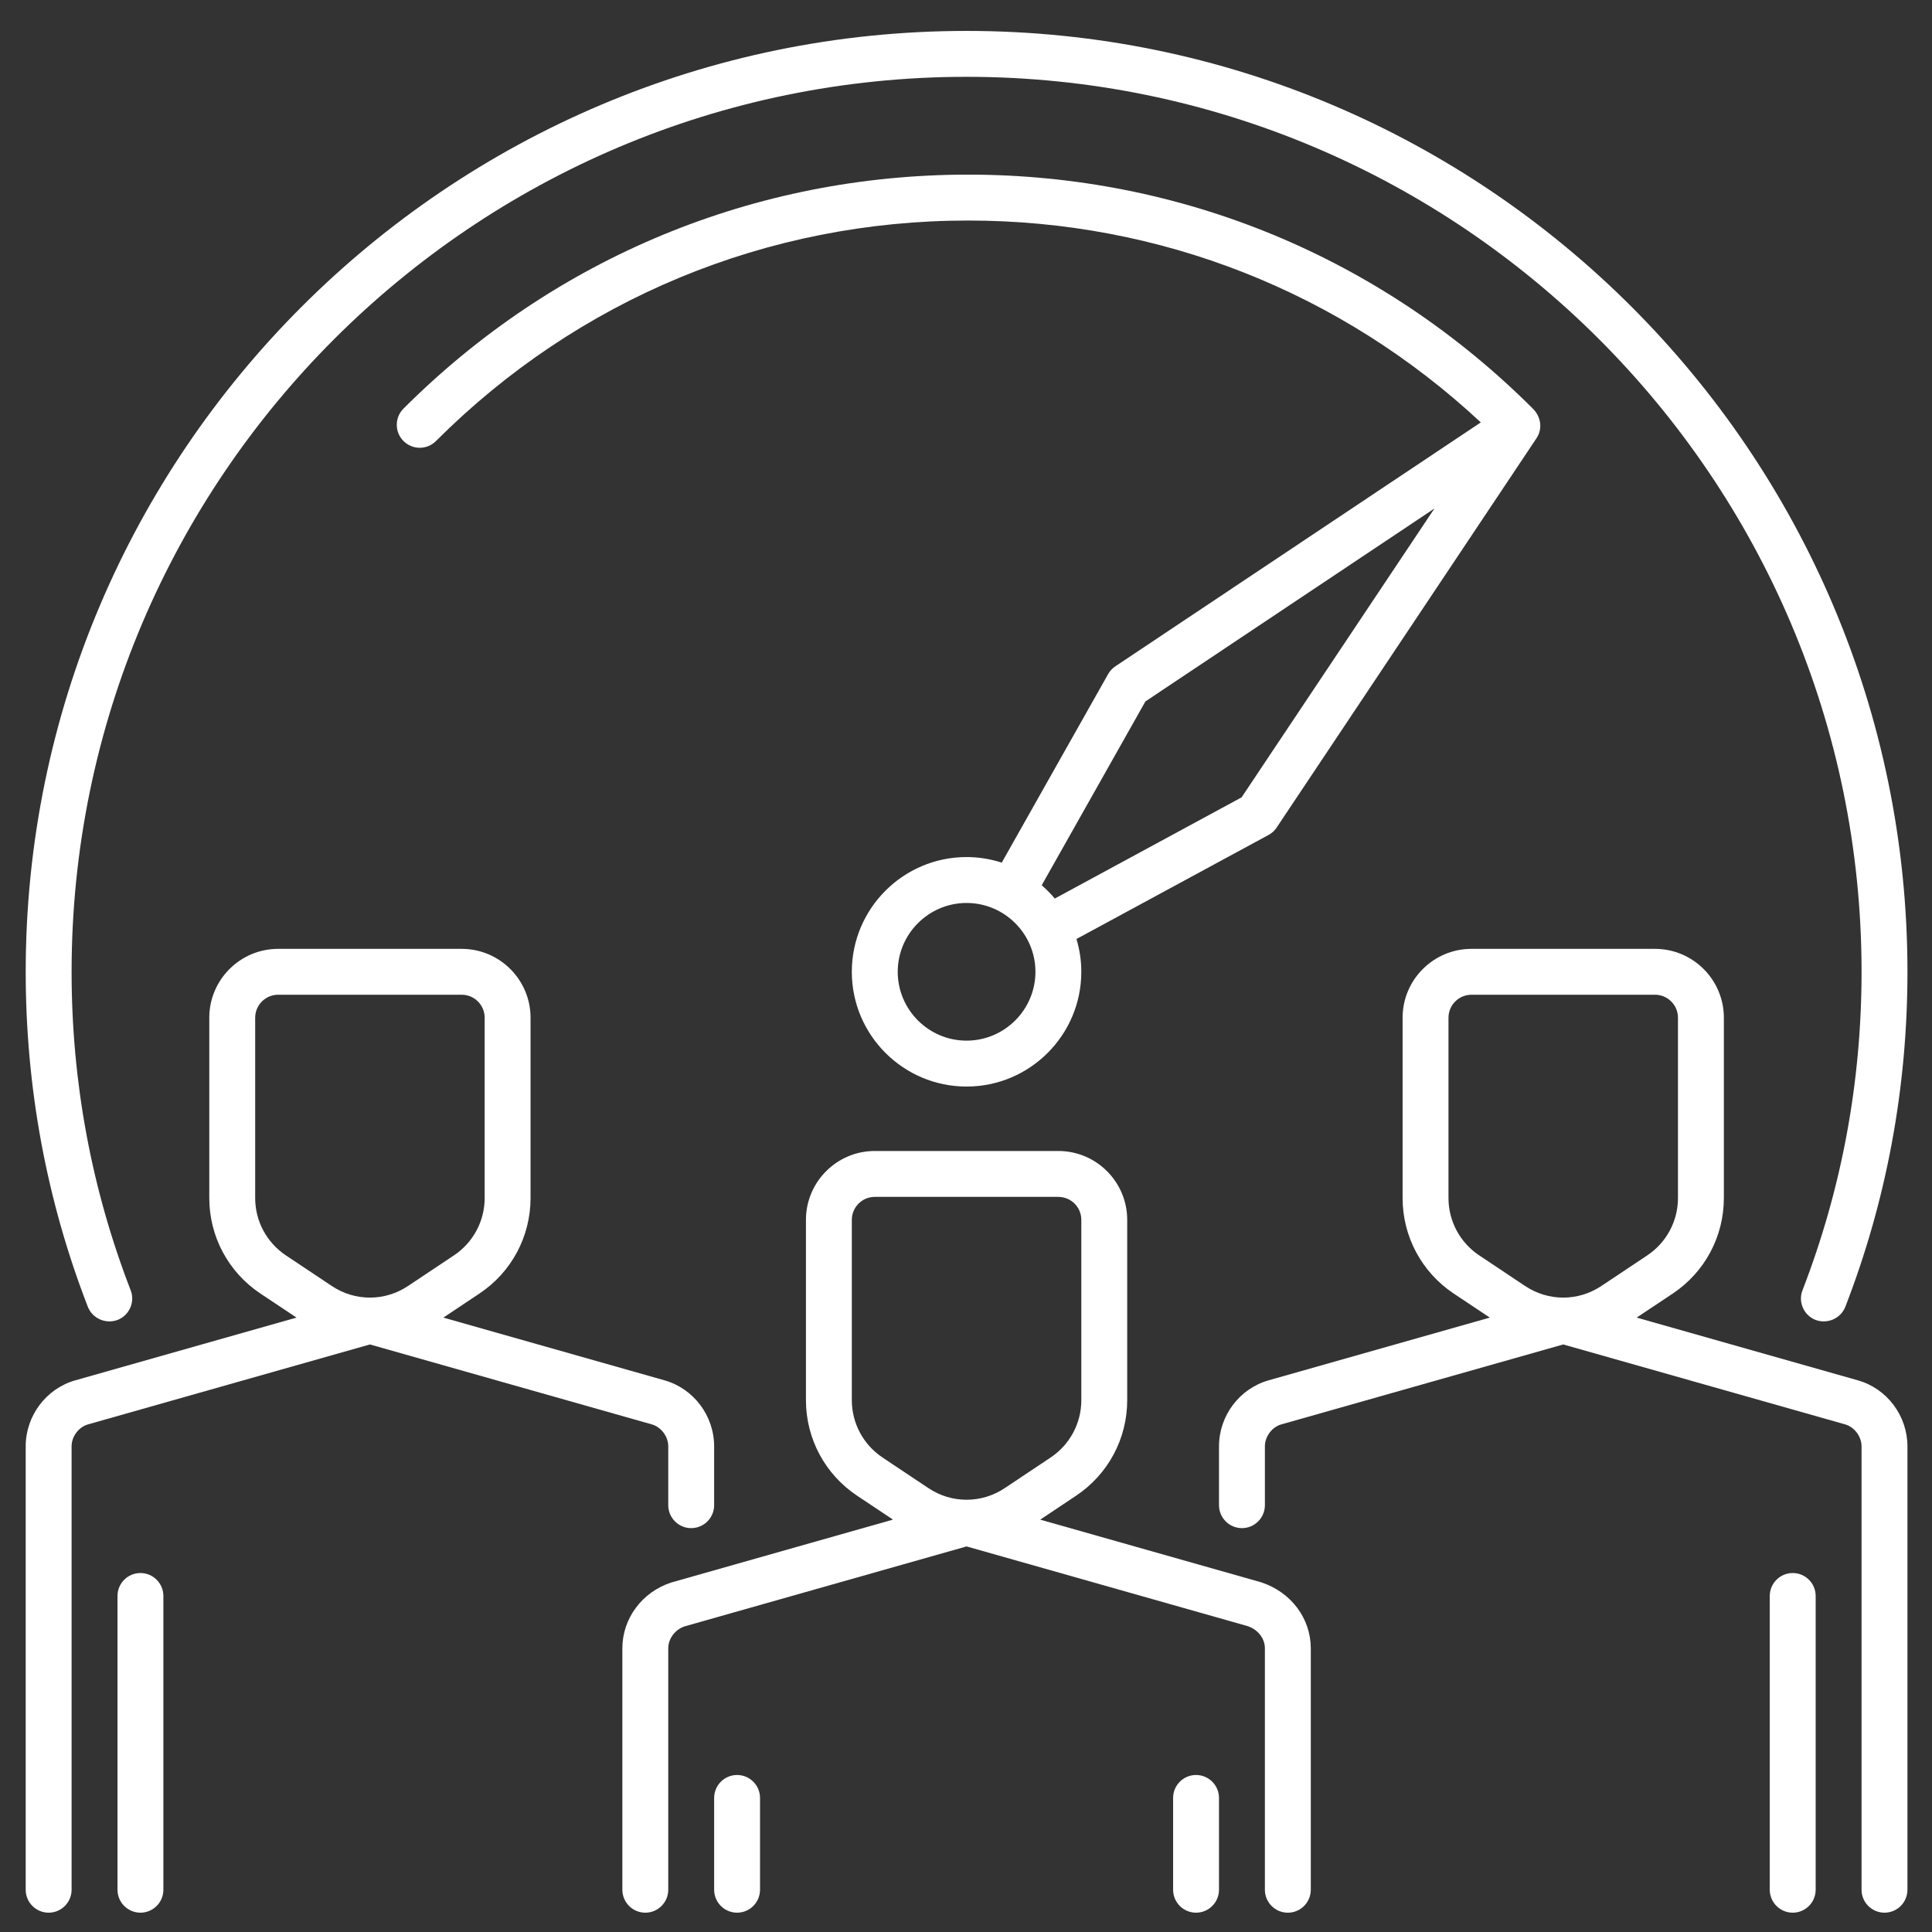
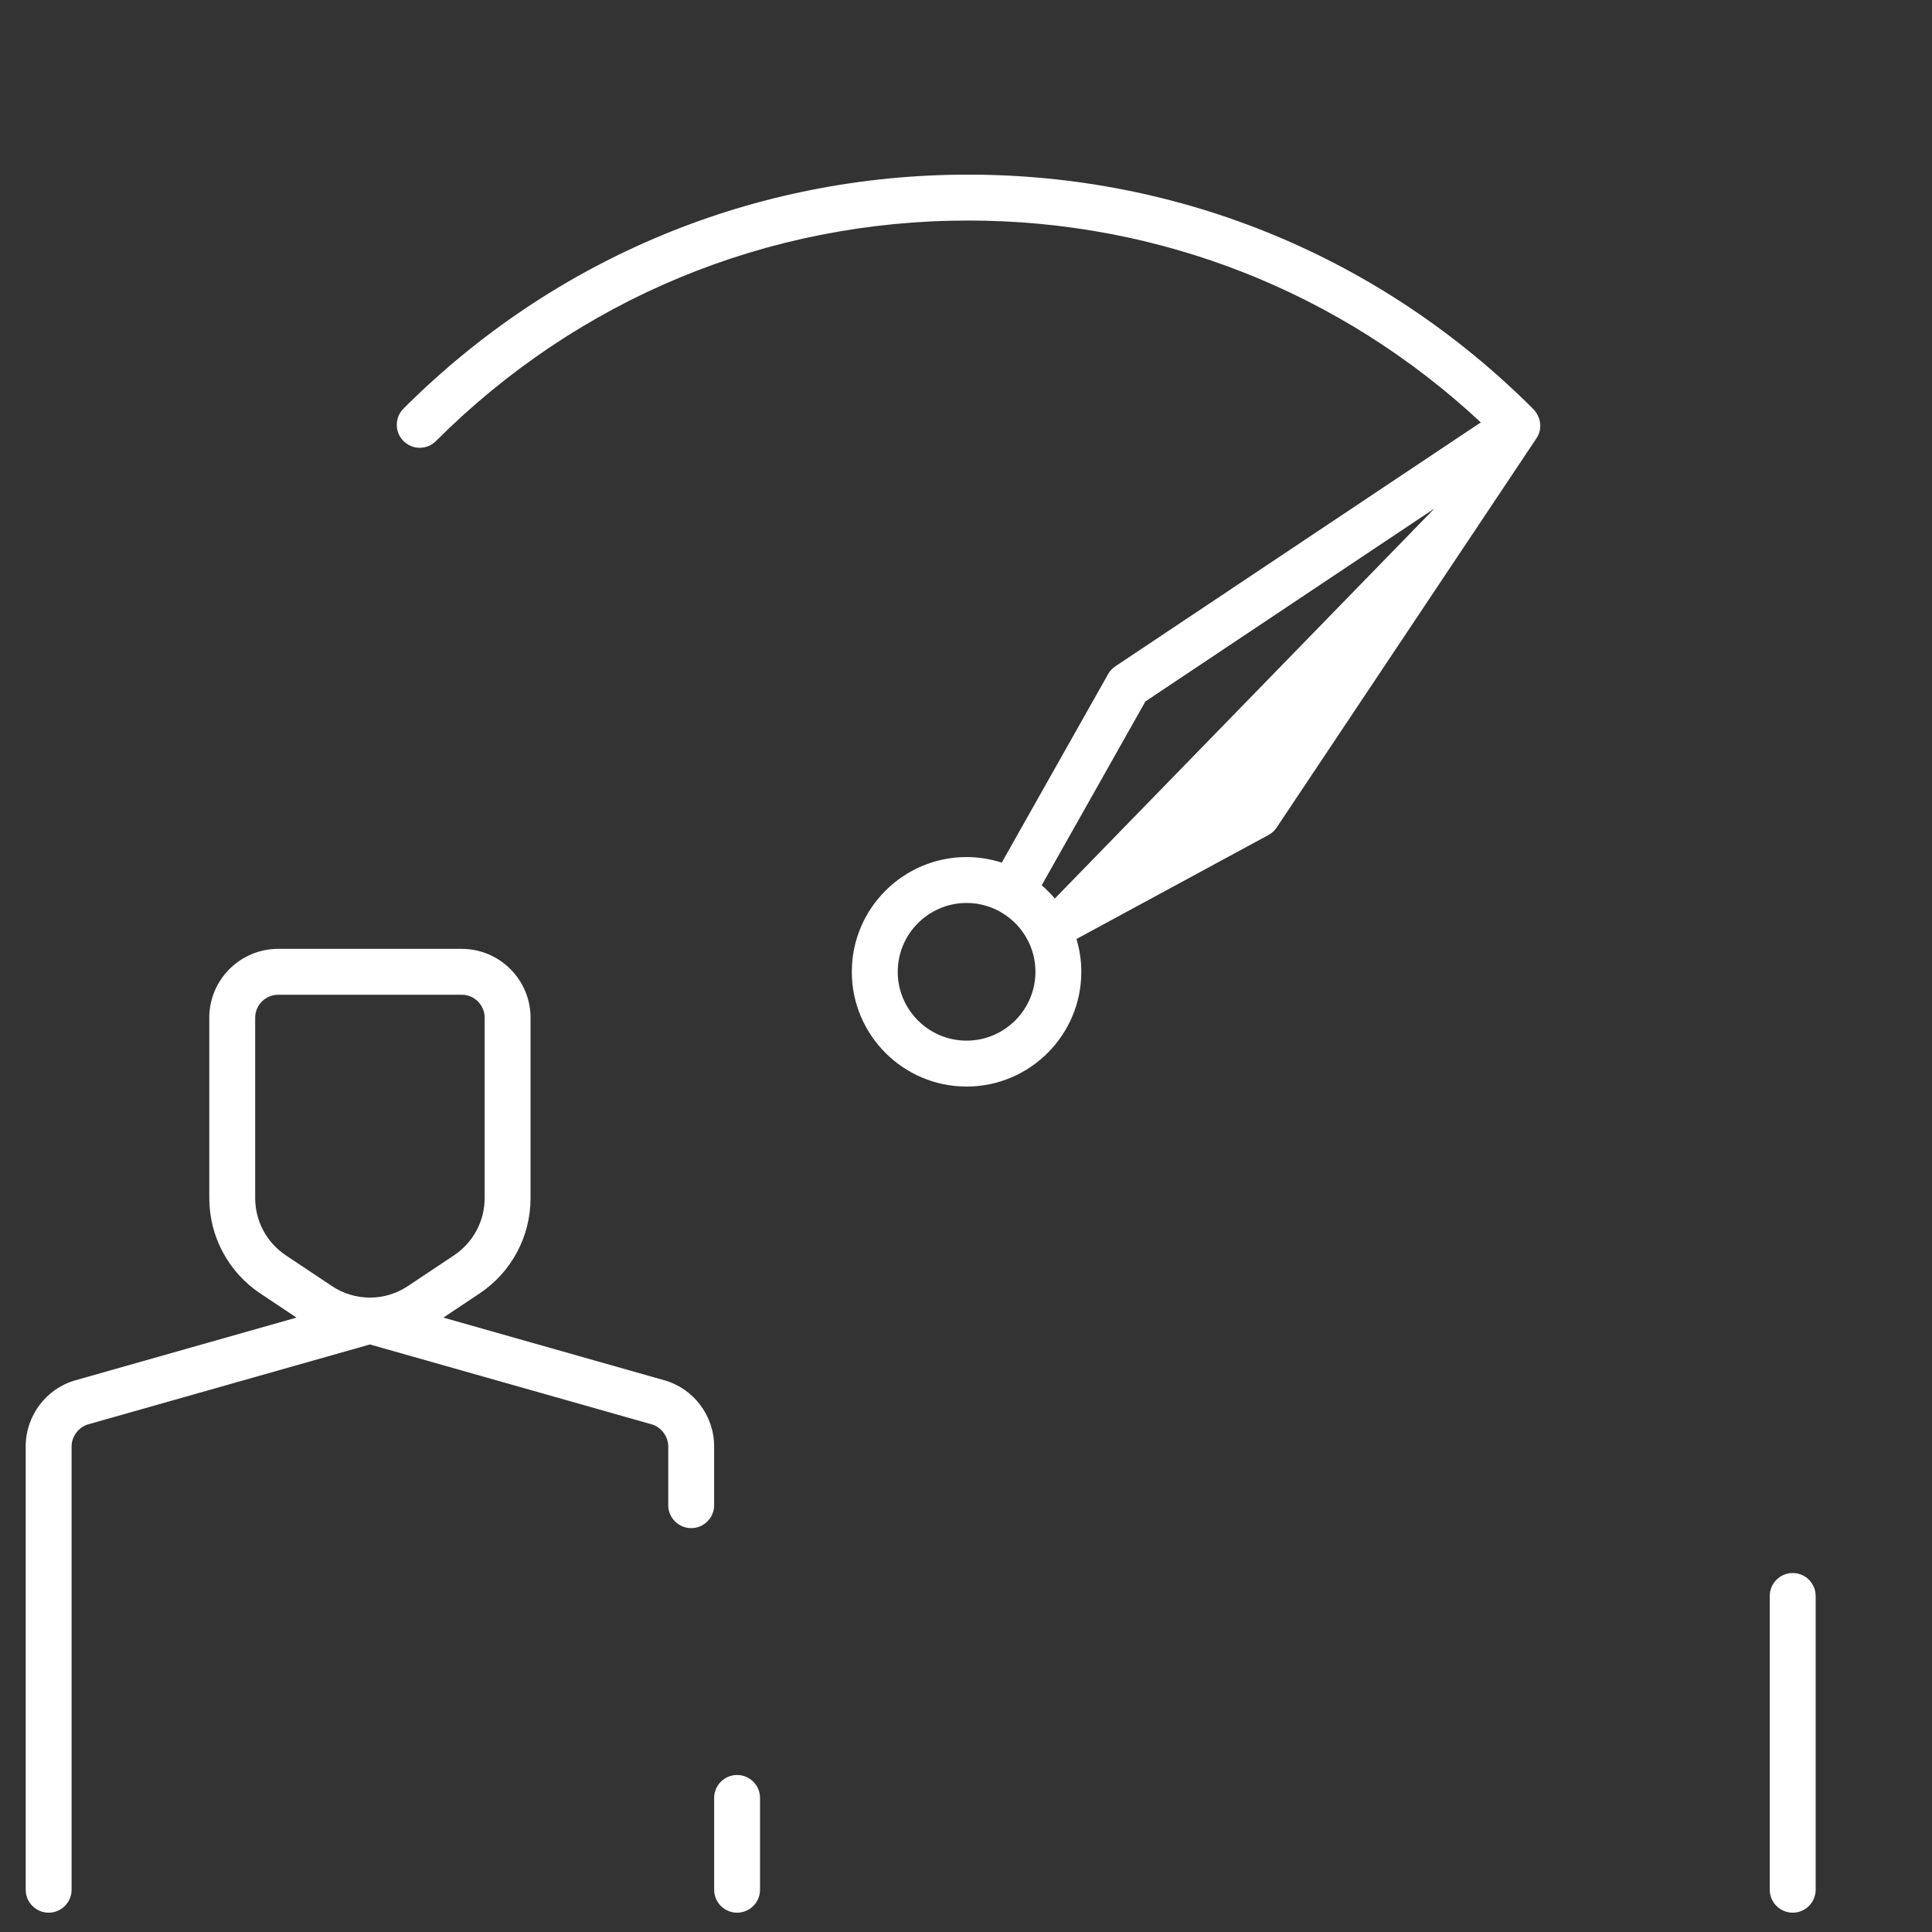
<svg xmlns="http://www.w3.org/2000/svg" version="1.1" id="Layer_1" x="0px" y="0px" width="200px" height="200px" viewBox="0 0 200 200" enable-background="new 0 0 200 200" xml:space="preserve">
  <rect x="0" y="0" width="200" height="200" fill="#333333" stroke="none" />
  <g>
-     <path fill="#FFFFFF" d="M100.06,3.201c-53.71,0-97.399,43.688-97.399,97.399c0,11.989,2.163,23.663,6.431,34.678   c0.482,1.226,1.866,1.81,3.072,1.364c1.225-0.474,1.837-1.855,1.364-3.071c-4.055-10.478-6.116-21.566-6.116-32.971   c0-51.085,41.564-92.648,92.648-92.648c51.084,0,92.648,41.563,92.648,92.648c0,11.404-2.061,22.493-6.116,32.971   c-0.473,1.216,0.14,2.598,1.365,3.071c1.206,0.445,2.589-0.139,3.071-1.364c4.269-11.015,6.431-22.688,6.431-34.678   C197.459,46.889,153.77,3.201,100.06,3.201z" />
-     <path fill="#FFFFFF" d="M132.157,85.67l26.894-40.292c0.631-0.938,0.52-2.187-0.375-3.081   c-15.654-15.632-36.376-24.22-58.453-24.22c-22.075,0-42.834,8.602-58.452,24.22c-0.928,0.929-0.928,2.433,0,3.36   c0.928,0.928,2.431,0.928,3.359,0c14.717-14.719,34.279-22.828,55.092-22.828c19.879,0,38.604,7.413,53.07,20.898l-37.829,25.248   c-0.315,0.205-0.566,0.483-0.751,0.808l-11.012,19.516c-1.148-0.371-2.372-0.577-3.642-0.577c-6.552,0-11.878,5.327-11.878,11.878   s5.327,11.879,11.878,11.879s11.879-5.327,11.879-11.879c0-1.181-0.18-2.318-0.502-3.396l19.877-10.766   C131.657,86.254,131.944,85.995,132.157,85.67z M100.06,107.727c-3.926,0-7.127-3.2-7.127-7.126s3.202-7.126,7.127-7.126   s7.128,3.201,7.128,7.126S103.985,107.727,100.06,107.727z M109.193,93.017c-0.413-0.497-0.87-0.952-1.356-1.375l10.735-19.03   l29.918-19.97l-19.96,29.899L109.193,93.017z" />
+     <path fill="#FFFFFF" d="M132.157,85.67l26.894-40.292c0.631-0.938,0.52-2.187-0.375-3.081   c-15.654-15.632-36.376-24.22-58.453-24.22c-22.075,0-42.834,8.602-58.452,24.22c-0.928,0.929-0.928,2.433,0,3.36   c0.928,0.928,2.431,0.928,3.359,0c14.717-14.719,34.279-22.828,55.092-22.828c19.879,0,38.604,7.413,53.07,20.898l-37.829,25.248   c-0.315,0.205-0.566,0.483-0.751,0.808l-11.012,19.516c-1.148-0.371-2.372-0.577-3.642-0.577c-6.552,0-11.878,5.327-11.878,11.878   s5.327,11.879,11.878,11.879s11.879-5.327,11.879-11.879c0-1.181-0.18-2.318-0.502-3.396l19.877-10.766   C131.657,86.254,131.944,85.995,132.157,85.67z M100.06,107.727c-3.926,0-7.127-3.2-7.127-7.126s3.202-7.126,7.127-7.126   s7.128,3.201,7.128,7.126S103.985,107.727,100.06,107.727z M109.193,93.017c-0.413-0.497-0.87-0.952-1.356-1.375l10.735-19.03   l29.918-19.97L109.193,93.017z" />
    <path fill="#FFFFFF" d="M73.928,186.121v9.504c0,1.308,1.063,2.375,2.375,2.375c1.313,0,2.375-1.067,2.375-2.375v-9.504   c0-1.308-1.062-2.375-2.375-2.375C74.991,183.746,73.928,184.813,73.928,186.121z" />
-     <path fill="#FFFFFF" d="M121.439,186.121v9.504c0,1.308,1.063,2.375,2.376,2.375c1.313,0,2.375-1.067,2.375-2.375v-9.504   c0-1.308-1.063-2.375-2.375-2.375C122.502,183.746,121.439,184.813,121.439,186.121z" />
-     <path fill="#FFFFFF" d="M116.688,144.948v-18.671c0-3.925-3.196-7.127-7.127-7.127H90.558c-3.931,0-7.127,3.202-7.127,7.127v18.671   c0,3.981,1.977,7.674,5.29,9.883l3.718,2.479l-22.964,6.514c-3.021,0.992-5.049,3.729-5.049,6.812v24.99   c0,1.308,1.063,2.375,2.375,2.375c1.313,0,2.377-1.067,2.377-2.375v-24.99c0-1.021,0.719-1.949,1.692-2.274l29.189-8.277   l29.091,8.249c1.072,0.354,1.791,1.281,1.791,2.303v24.99c0,1.308,1.063,2.375,2.377,2.375c1.312,0,2.375-1.067,2.375-2.375v-24.99   c0-3.082-2.026-5.819-5.145-6.84l-22.867-6.485l3.718-2.479C114.713,152.622,116.688,148.93,116.688,144.948z M108.764,150.878   l-4.746,3.165c-2.404,1.614-5.512,1.614-7.916,0l-4.746-3.165c-1.986-1.327-3.175-3.546-3.175-5.93v-18.671   c0-1.309,1.067-2.376,2.376-2.376h19.004c1.31,0,2.377,1.067,2.377,2.376v18.671C111.938,147.332,110.75,149.551,108.764,150.878z" />
-     <path fill="#FFFFFF" d="M12.163,165.215v30.41c0,1.308,1.063,2.375,2.375,2.375s2.375-1.067,2.375-2.375v-30.41   c0-1.309-1.063-2.376-2.375-2.376S12.163,163.906,12.163,165.215z" />
    <path fill="#FFFFFF" d="M5.036,198c1.313,0,2.375-1.067,2.375-2.375v-45.897c0-1.021,0.729-1.996,1.693-2.274l29.19-8.277   l29.188,8.277c0.966,0.278,1.695,1.253,1.695,2.274v6.088c0,1.308,1.062,2.375,2.374,2.375c1.314,0,2.376-1.067,2.376-2.375v-6.088   c0-3.165-2.116-5.986-5.146-6.84l-22.886-6.491l3.738-2.491c3.313-2.209,5.289-5.902,5.289-9.883v-18.671   c0-3.925-3.196-7.126-7.126-7.126H28.792c-3.93,0-7.127,3.201-7.127,7.126v18.671c0,3.98,1.977,7.674,5.29,9.883l3.737,2.491   l-22.886,6.491c-3.03,0.854-5.146,3.675-5.146,6.84v45.897C2.66,196.933,3.723,198,5.036,198z M29.59,129.952   c-1.986-1.327-3.174-3.545-3.174-5.93v-18.671c0-1.309,1.067-2.376,2.376-2.376h19.005c1.308,0,2.375,1.067,2.375,2.376v18.671   c0,2.385-1.188,4.603-3.174,5.93l-4.747,3.165c-2.403,1.614-5.512,1.614-7.915,0L29.59,129.952z" />
    <path fill="#FFFFFF" d="M187.957,195.625v-30.41c0-1.309-1.063-2.376-2.377-2.376c-1.312,0-2.375,1.067-2.375,2.376v30.41   c0,1.308,1.063,2.375,2.375,2.375C186.895,198,187.957,196.933,187.957,195.625z" />
-     <path fill="#FFFFFF" d="M192.313,142.888l-22.885-6.491l3.737-2.491c3.313-2.209,5.289-5.902,5.289-9.883v-18.671   c0-3.925-3.197-7.126-7.126-7.126h-19.006c-3.93,0-7.126,3.201-7.126,7.126v18.671c0,3.98,1.977,7.674,5.289,9.883l3.737,2.491   l-22.886,6.491c-3.03,0.854-5.146,3.675-5.146,6.84v6.088c0,1.308,1.063,2.375,2.377,2.375c1.312,0,2.374-1.067,2.374-2.375v-6.088   c0-1.021,0.729-1.996,1.695-2.274l29.188-8.277l29.189,8.277c0.965,0.278,1.693,1.253,1.693,2.274v45.897   c0,1.308,1.063,2.375,2.376,2.375c1.313,0,2.375-1.067,2.375-2.375v-45.897C197.459,146.563,195.343,143.741,192.313,142.888z    M157.867,133.117l-4.747-3.165c-1.985-1.327-3.173-3.545-3.173-5.93v-18.671c0-1.309,1.067-2.376,2.375-2.376h19.006   c1.308,0,2.375,1.067,2.375,2.376v18.671c0,2.385-1.188,4.603-3.173,5.93l-4.748,3.165   C163.38,134.731,160.271,134.731,157.867,133.117z" />
  </g>
</svg>